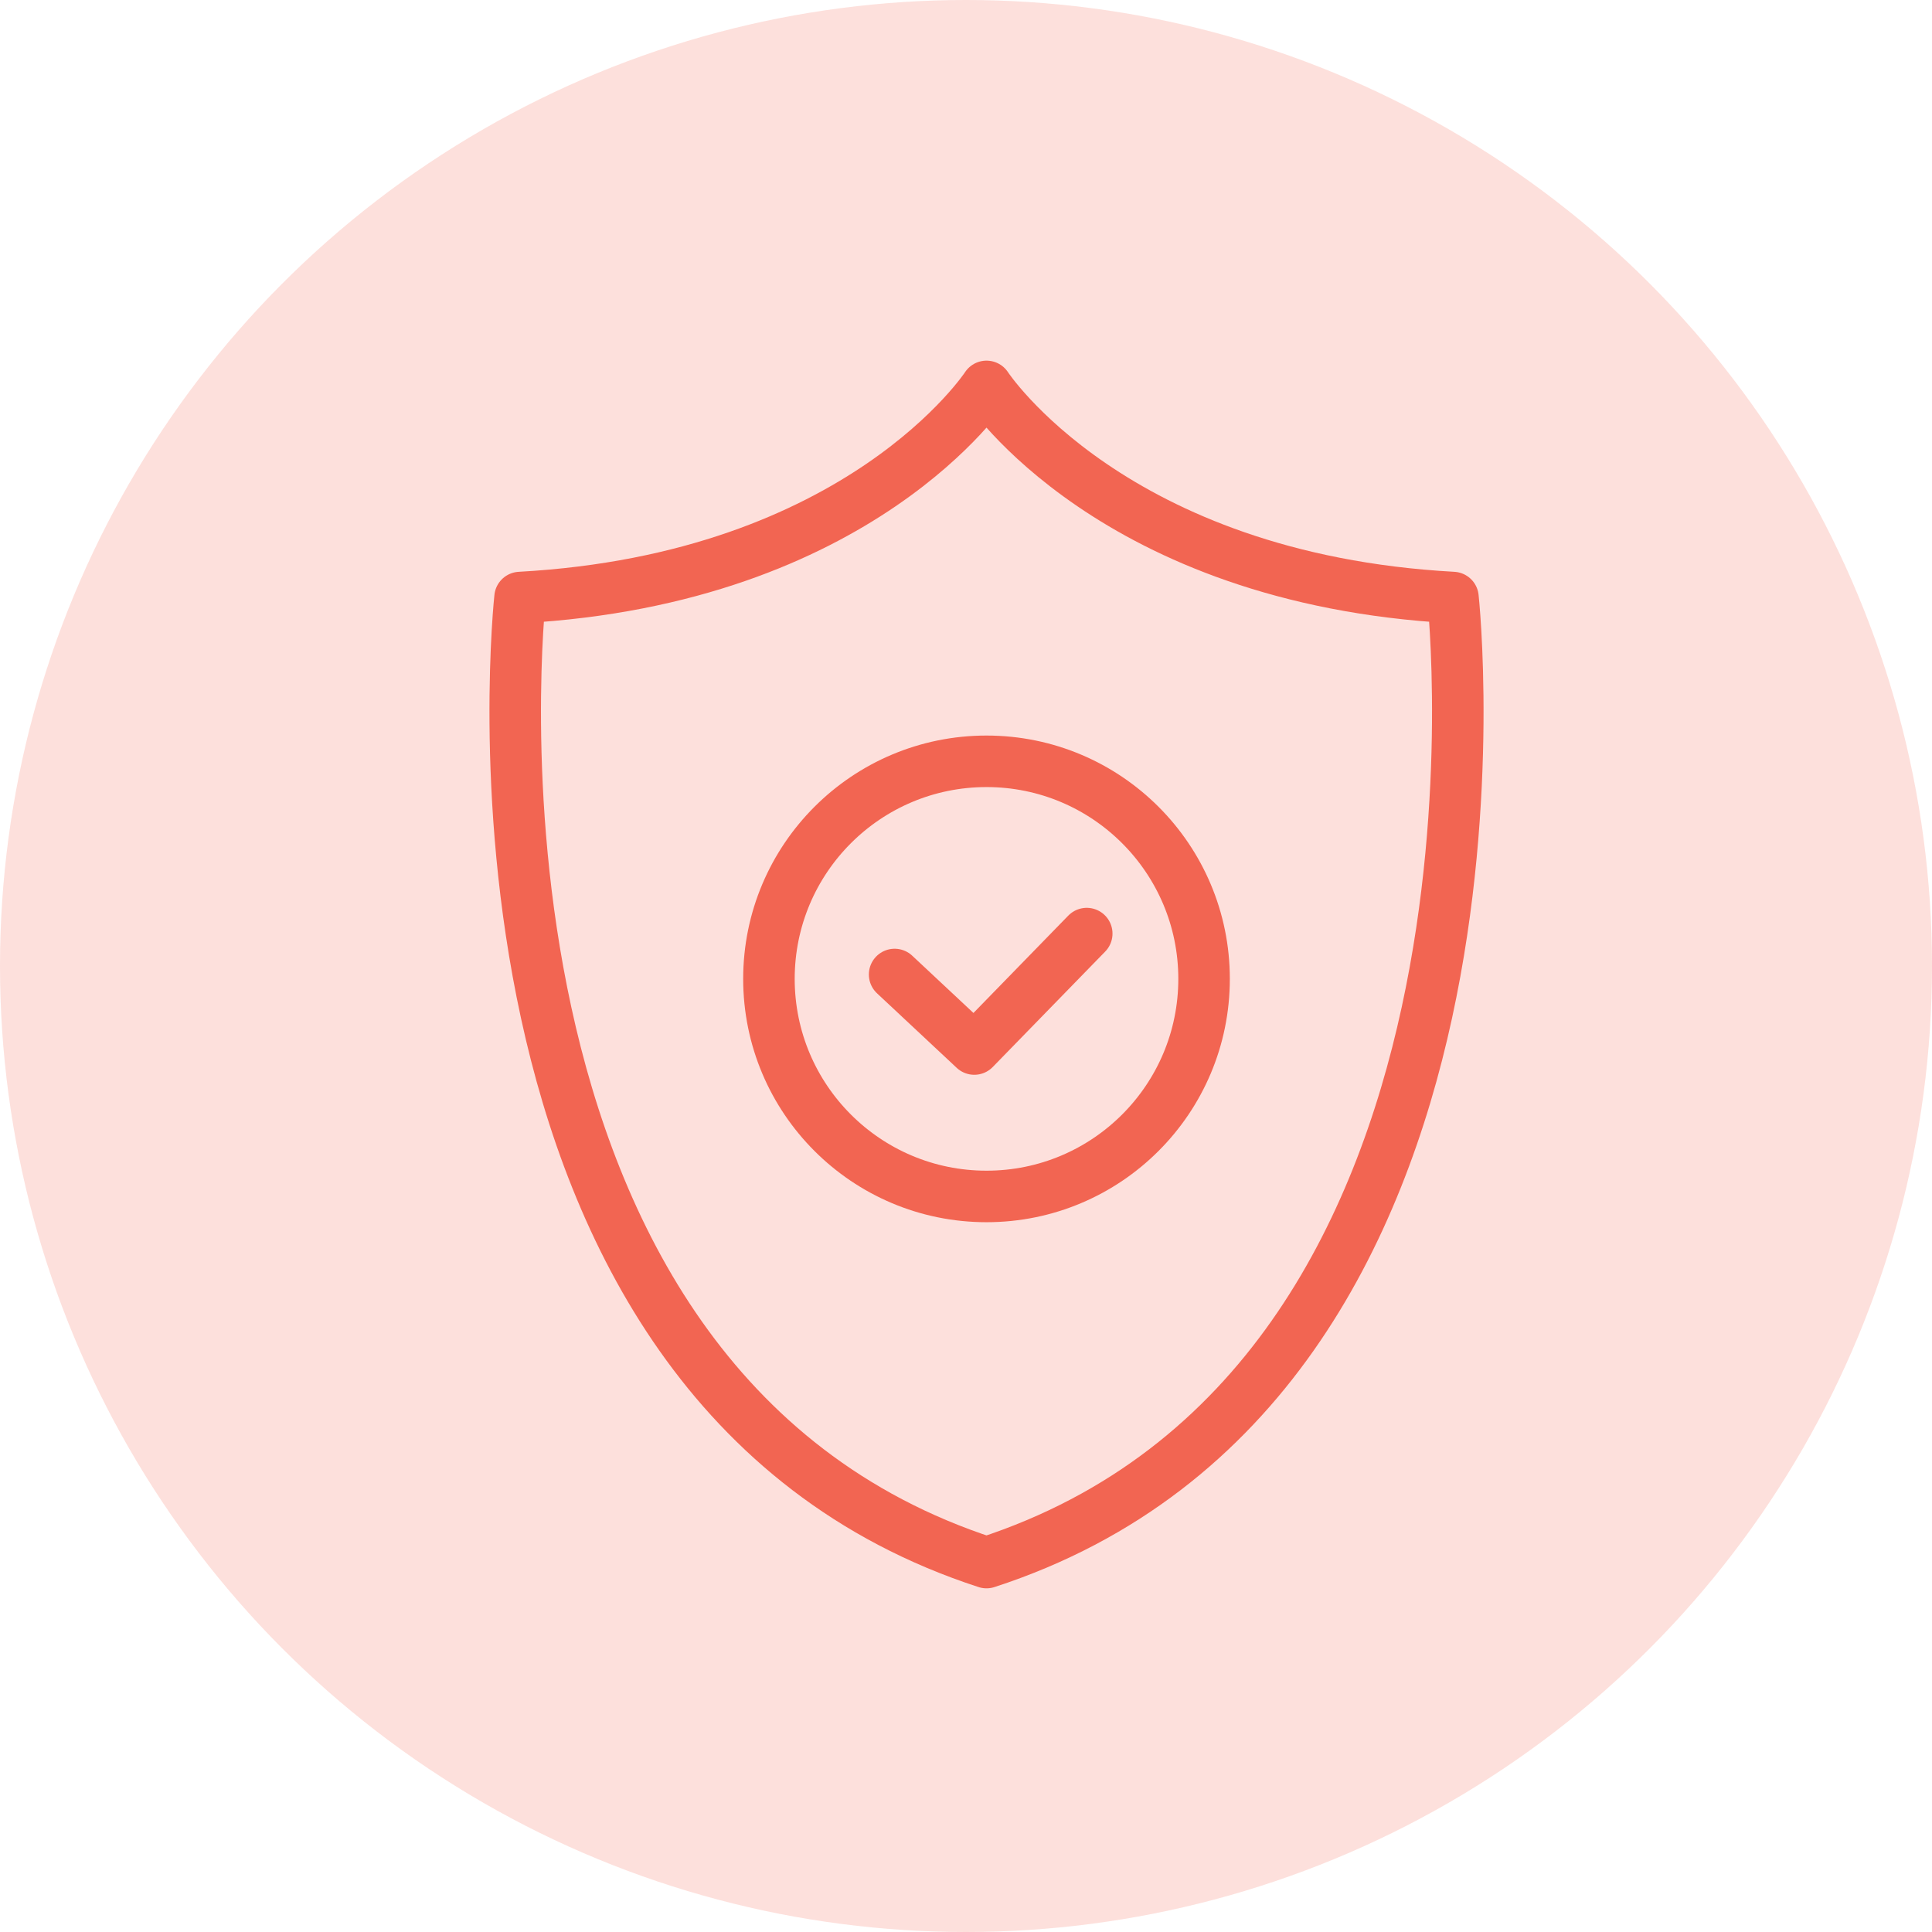
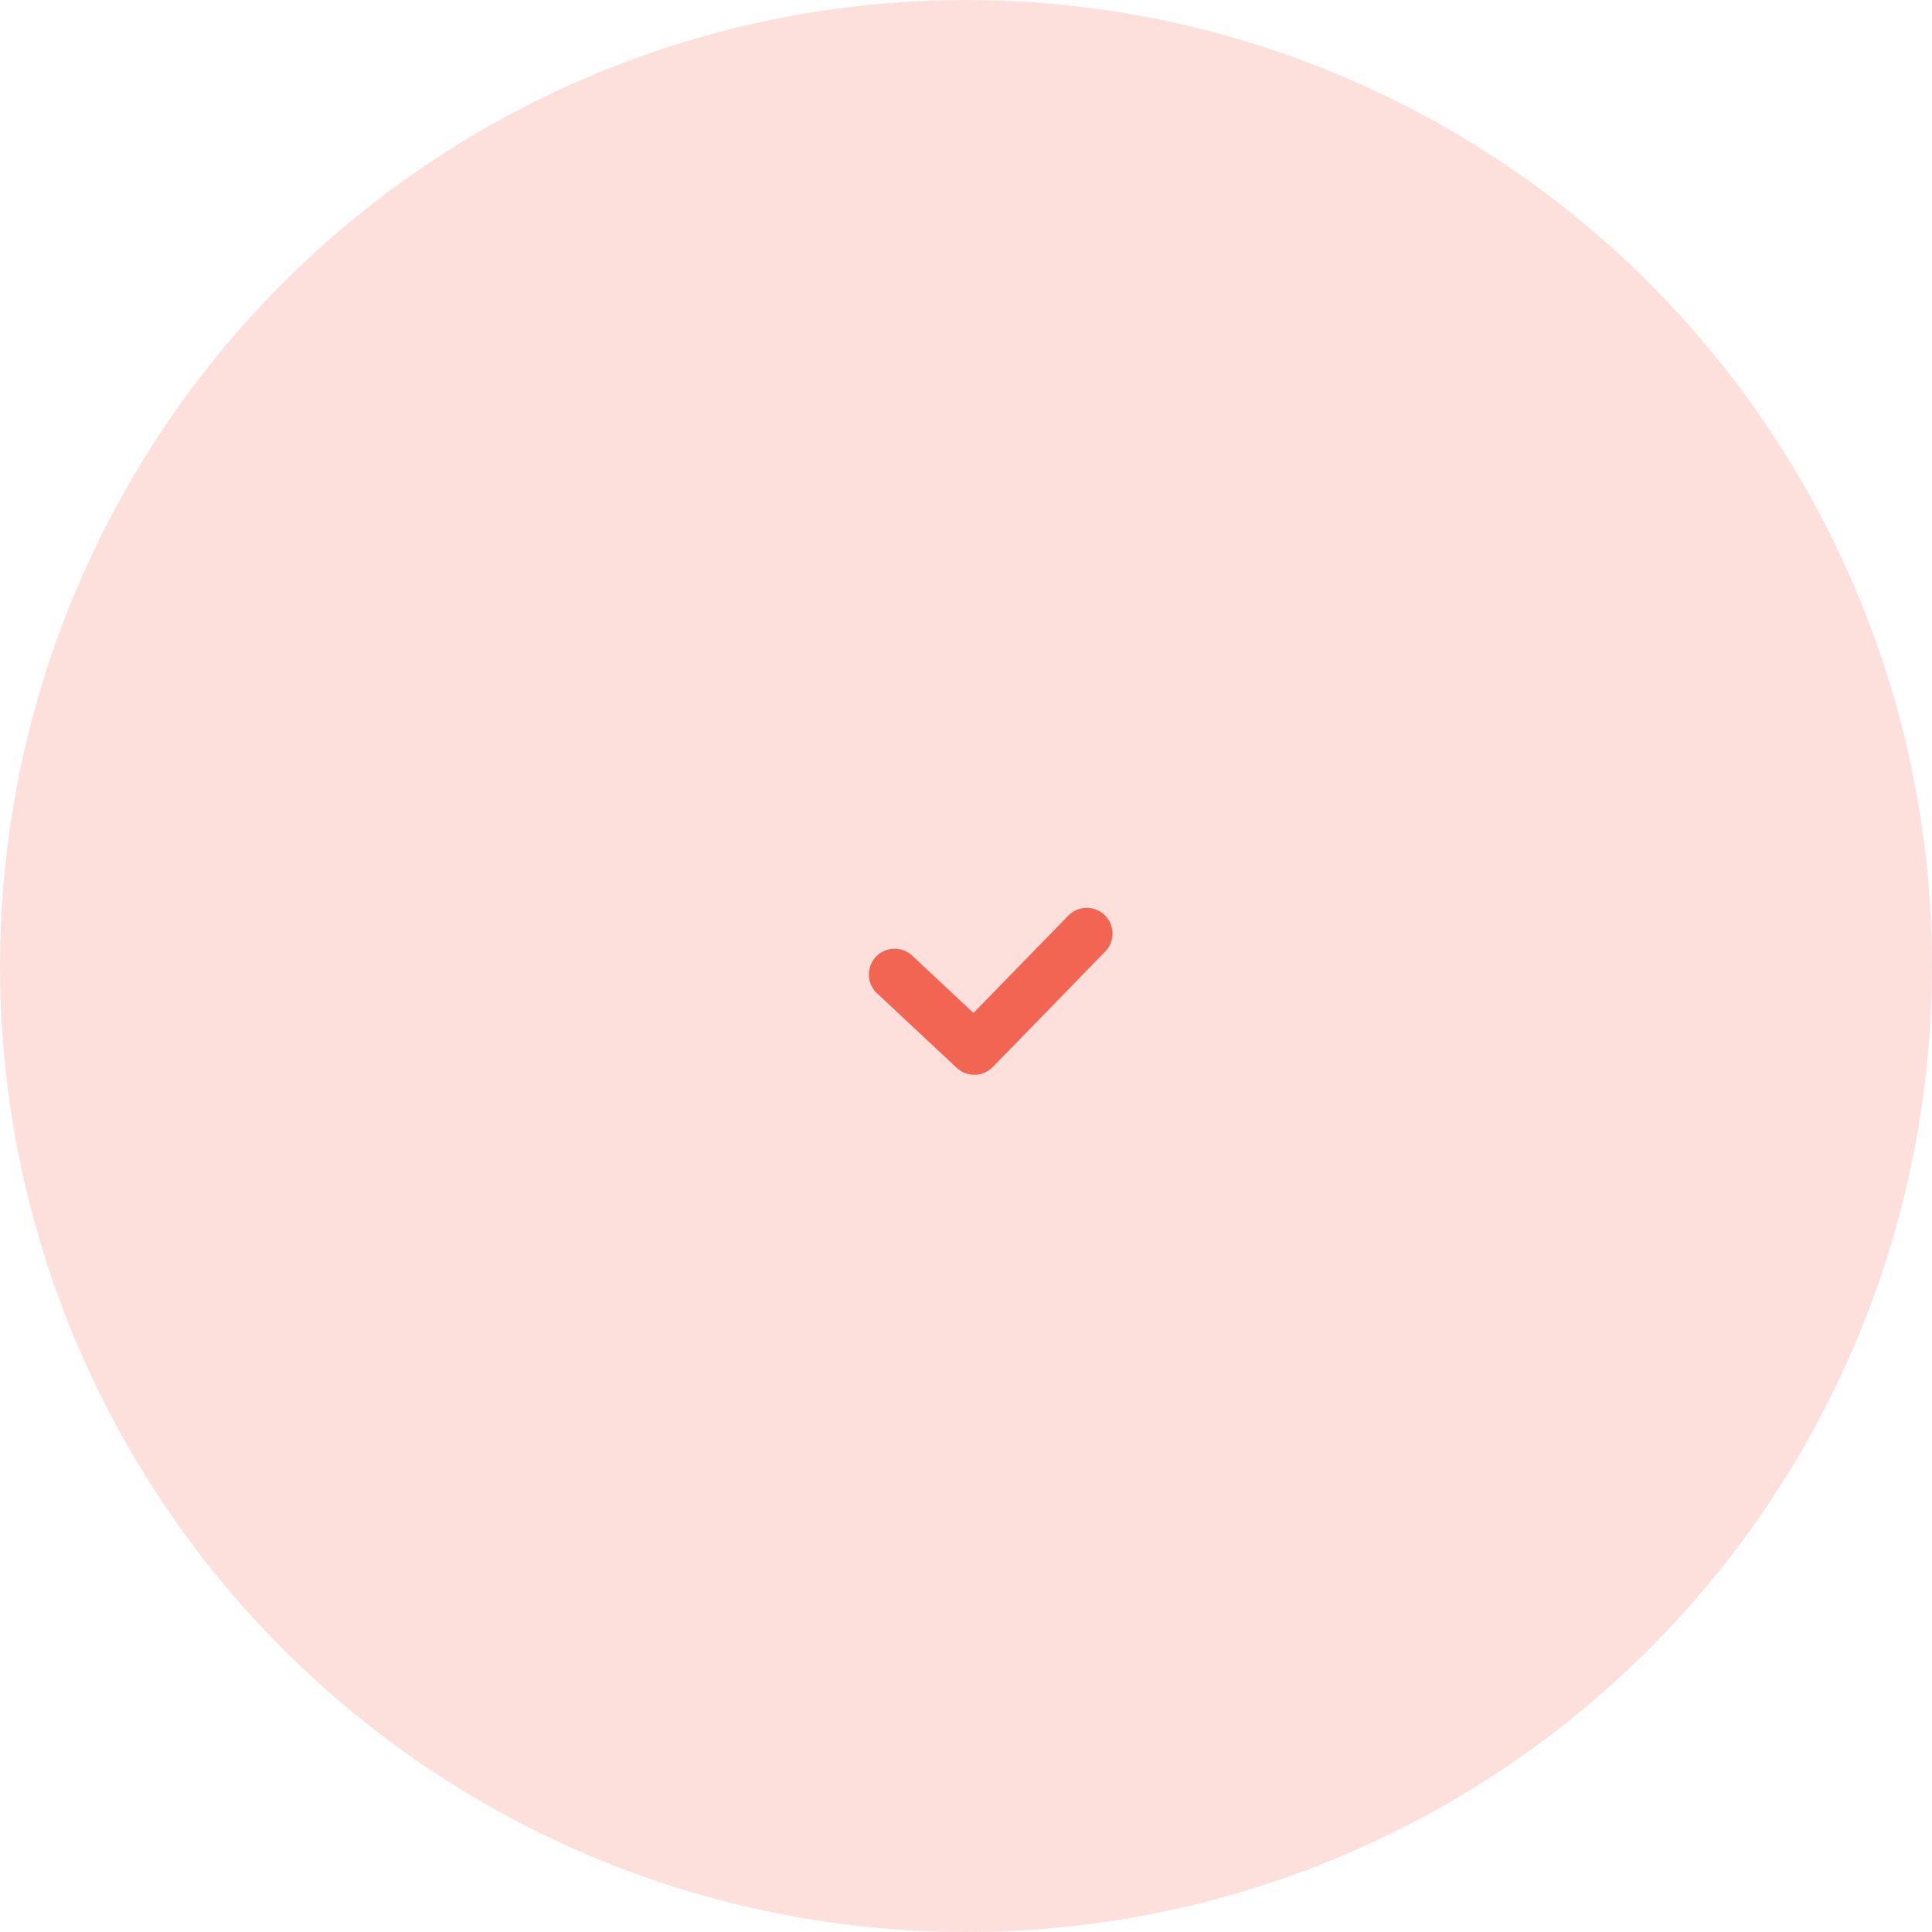
<svg xmlns="http://www.w3.org/2000/svg" width="75px" height="75px" viewBox="0 0 75 75" version="1.1">
  <title>icon-proactive</title>
  <g id="Page-1" stroke="none" stroke-width="1" fill="none" fill-rule="evenodd">
    <g id="EMN_SupportService_ir_1a" transform="translate(-1051, -1162)">
      <g id="Group-20" transform="translate(130, 877)">
        <g id="Group-19" transform="translate(101, 0)">
          <g id="Group-18" transform="translate(0, 245)">
            <g id="Group-2" transform="translate(780, 0)">
              <g id="icon-proactive" transform="translate(40, 40)">
                <g id="ICON-Copy-4" fill="#F26552" fill-opacity="0.202">
                  <circle id="Oval" cx="37.5" cy="37.5" r="37.5" />
                </g>
                <g id="trust-icon" transform="translate(20, 15)" stroke="#F26552" stroke-linecap="round" stroke-linejoin="round" stroke-width="2">
-                   <path d="M18.296,45.659 C39.738,38.685 36.404,8.196 36.404,8.196 C23.169,7.471 18.296,0 18.296,0 C18.296,0 13.424,7.471 0.188,8.196 C0.188,8.196 -3.145,38.685 18.296,45.659 Z" id="Stroke-1" />
-                   <path d="M26.742,23 C26.742,27.665 22.961,31.446 18.296,31.446 C13.632,31.446 9.85,27.665 9.85,23 C9.85,18.335 13.632,14.554 18.296,14.554 C22.961,14.554 26.742,18.335 26.742,23 Z" id="Stroke-3" />
                  <polyline id="Stroke-5" points="14.729 22.83 17.822 25.723 22.187 21.242" />
                </g>
              </g>
            </g>
          </g>
        </g>
      </g>
    </g>
  </g>
</svg>